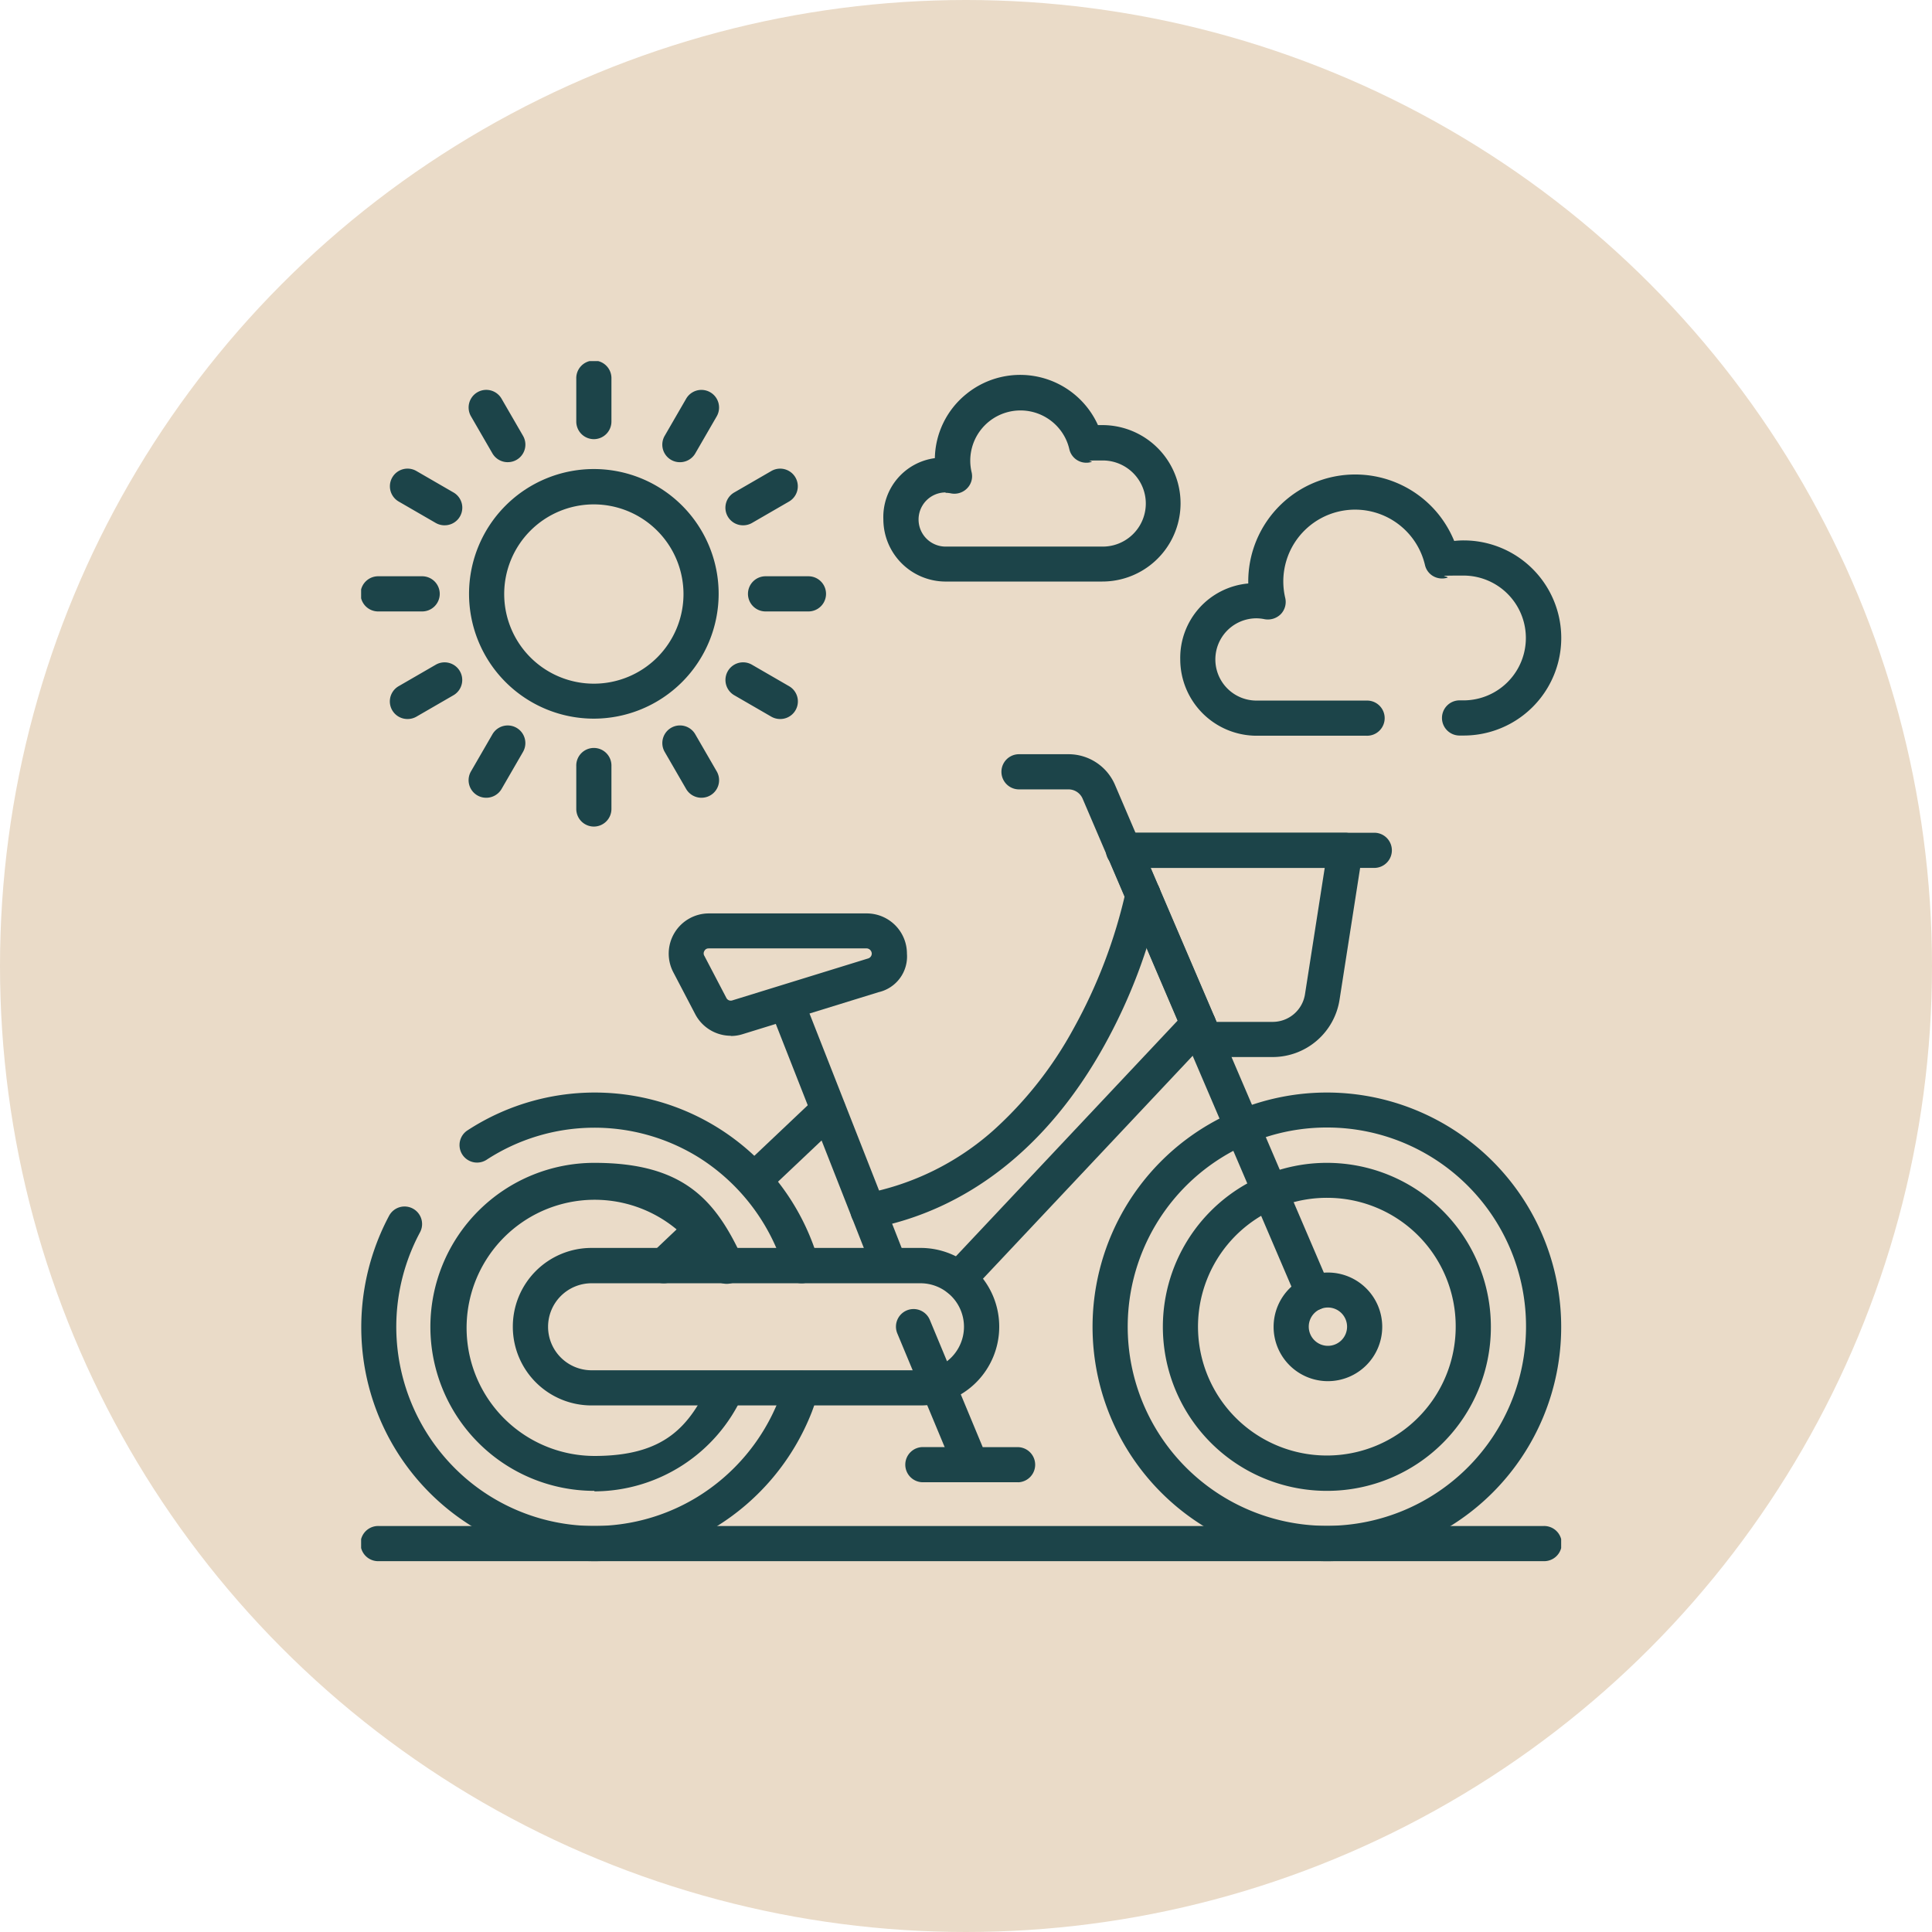
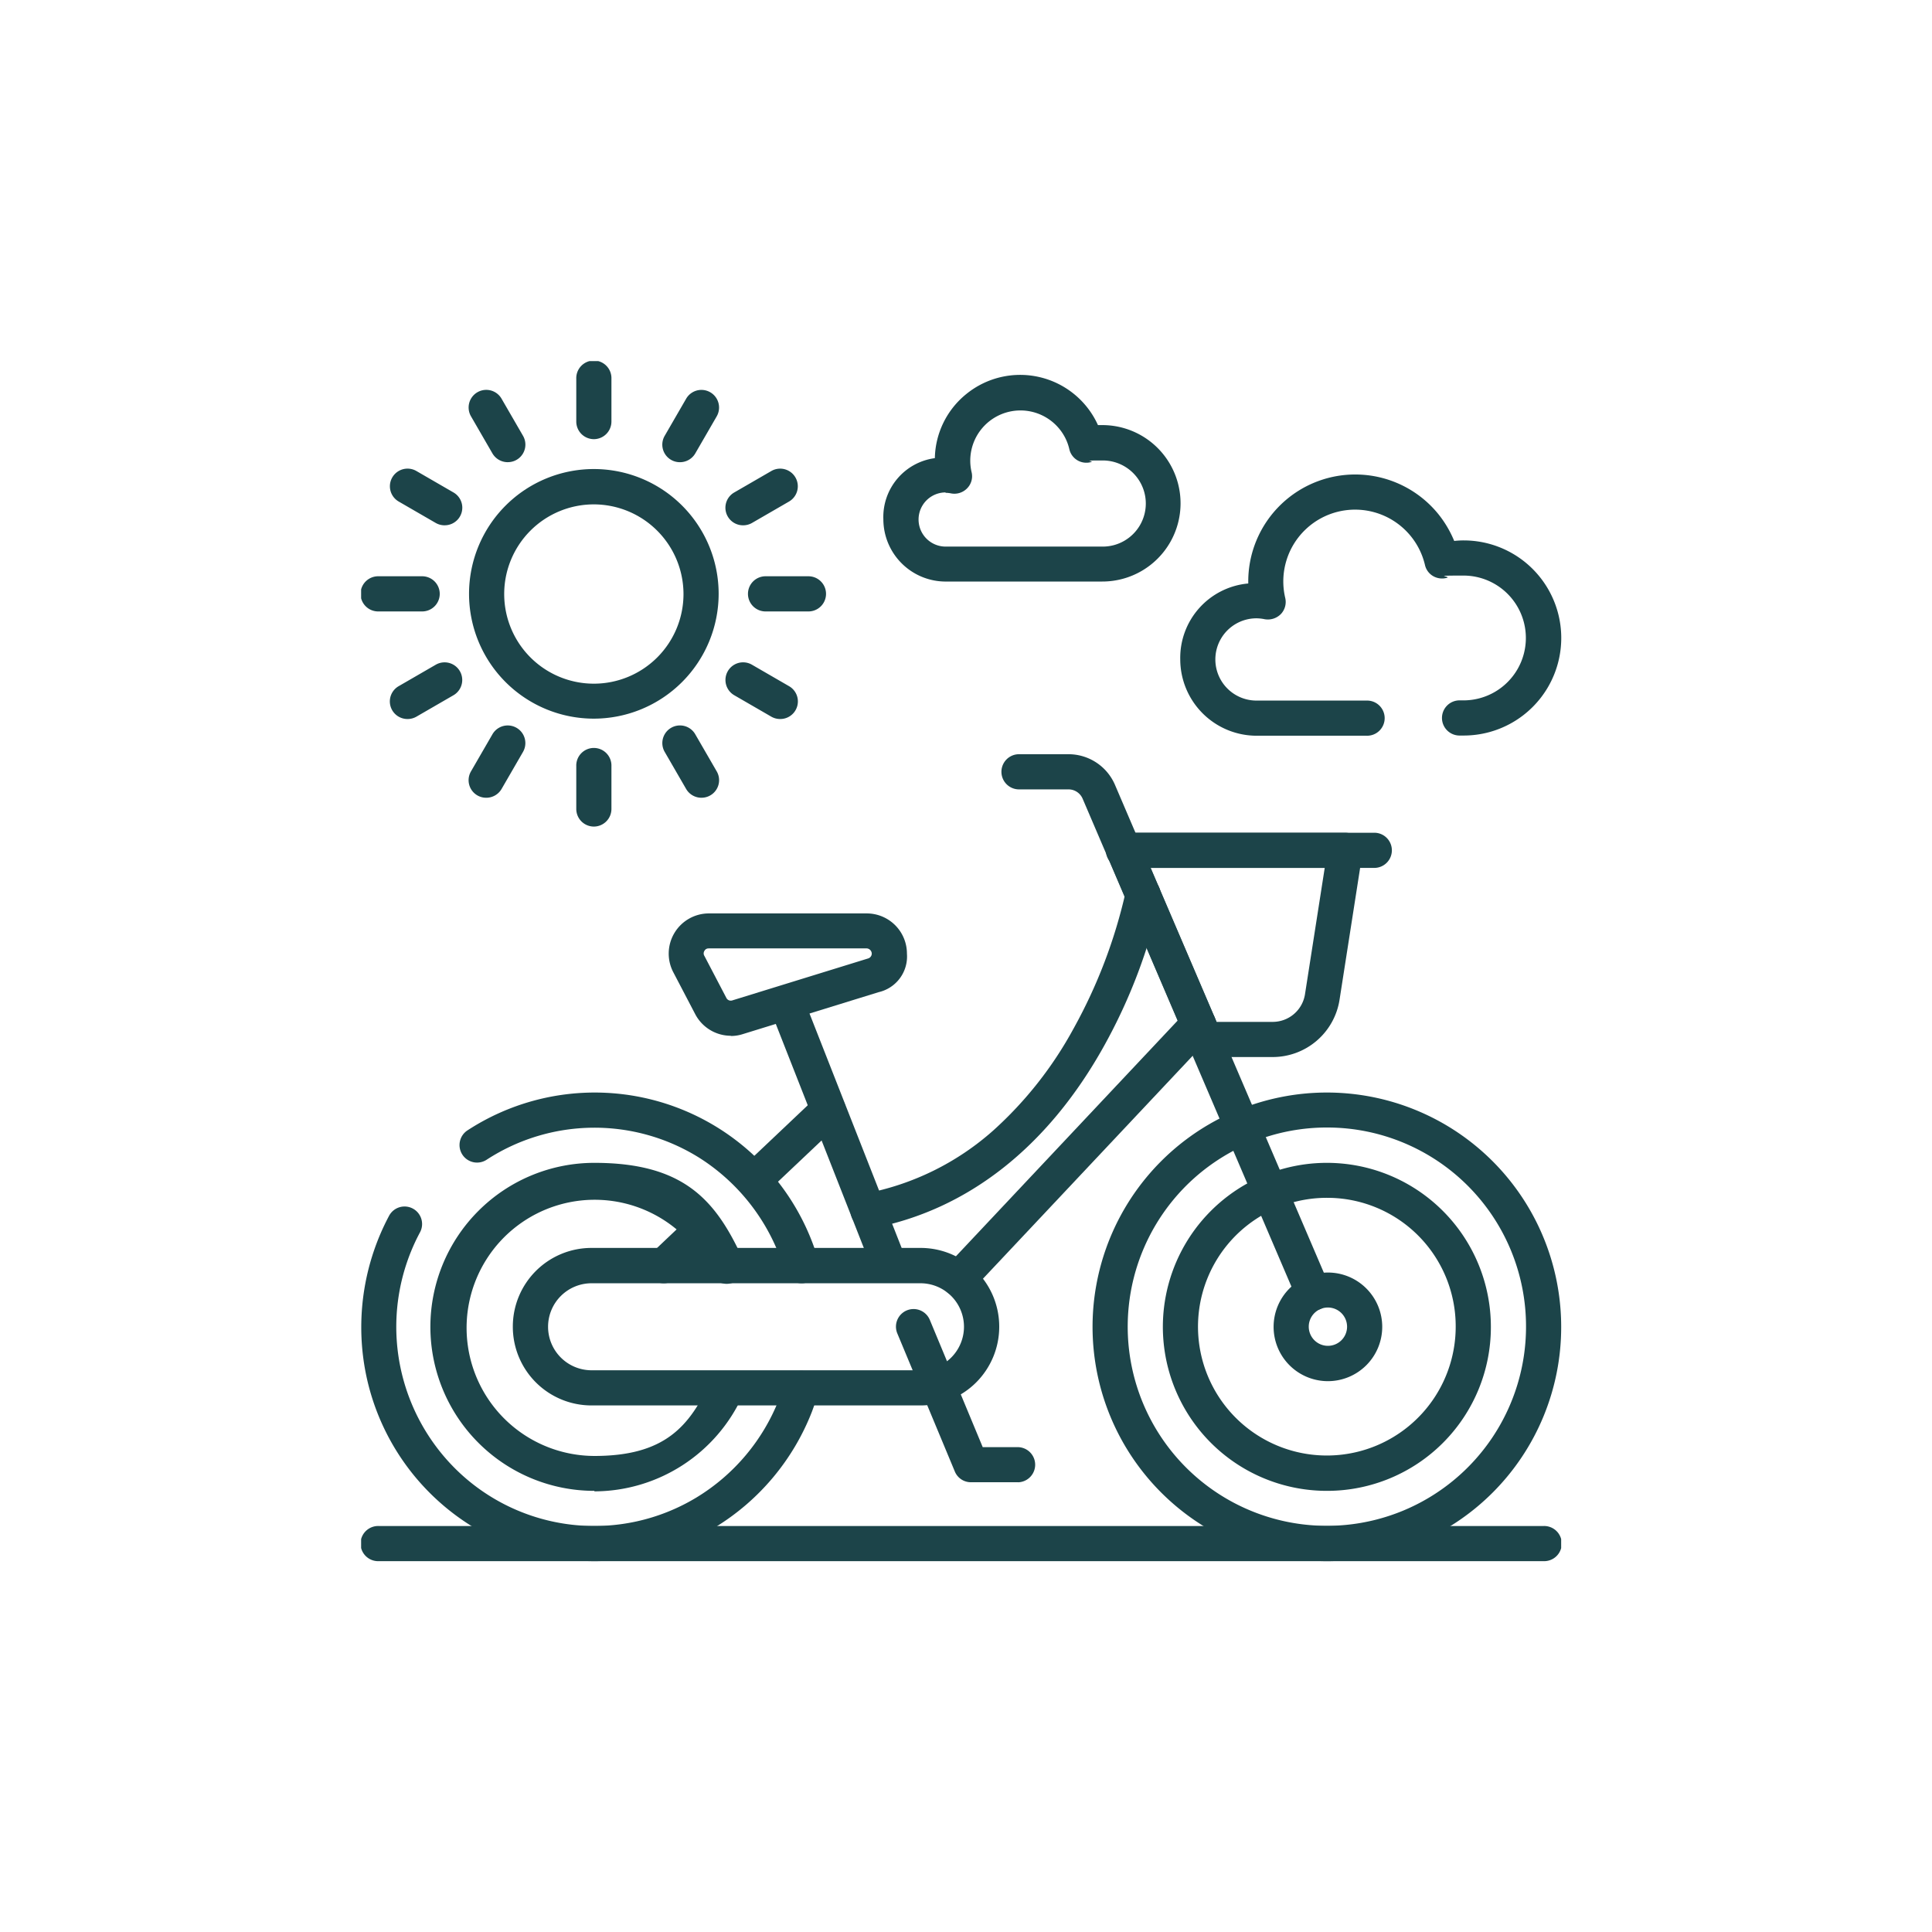
<svg xmlns="http://www.w3.org/2000/svg" width="107" height="107" viewBox="0 0 107 107">
  <defs>
    <clipPath id="clip-path">
      <rect id="Rechteck_307" data-name="Rechteck 307" width="66.462" height="66.462" fill="none" />
    </clipPath>
  </defs>
  <g id="Gruppe_862" data-name="Gruppe 862" transform="translate(-297 -2832)">
-     <circle id="Ellipse_48" data-name="Ellipse 48" cx="53.5" cy="53.5" r="53.5" transform="translate(297 2832)" fill="#eadbc8" />
    <g id="g768" transform="translate(317 2852)">
      <g id="g770">
        <g id="Gruppe_739" data-name="Gruppe 739" clip-path="url(#clip-path)">
          <g id="g772">
            <g id="g778" transform="translate(28.923 0.761)">
              <path id="Pfad_316" data-name="Pfad 316" d="M309.25,19.266h-8.7A3.453,3.453,0,0,1,297.1,15.82a3.289,3.289,0,0,1,2.852-3.388,4.678,4.678,0,0,1,1.733-3.544,4.727,4.727,0,0,1,7.3,1.713h.243a4.332,4.332,0,1,1,0,8.664Zm-8.7-4.936a1.5,1.5,0,0,0,0,3h8.7a2.385,2.385,0,1,0,0-4.77c-1.314,0-.428.029-.643.088a.965.965,0,0,1-1.207-.711,2.731,2.731,0,0,0-.555-1.129,2.781,2.781,0,0,0-4.858,2.4.953.953,0,0,1-.253.9.981.981,0,0,1-.9.273,1.487,1.487,0,0,0-.292-.029Z" transform="translate(-297.1 -7.819)" fill="#1c4449" />
            </g>
            <g id="g782" transform="translate(45.366 6.278)">
              <path id="Pfad_317" data-name="Pfad 317" d="M481.683,78.945H481.5a.974.974,0,1,1,0-1.947h.185a3.456,3.456,0,0,0,0-6.912c-1.908,0-.623.039-.925.127a.99.99,0,0,1-.759-.1.953.953,0,0,1-.448-.613,3.975,3.975,0,1,0-7.74,1.82.973.973,0,0,1-.243.9,1.013,1.013,0,0,1-.9.282,2.335,2.335,0,0,0-.448-.049,2.278,2.278,0,0,0,0,4.556h6.094a.974.974,0,1,1,0,1.947h-6.094A4.234,4.234,0,0,1,466,74.73a4.134,4.134,0,0,1,3.767-4.206,5.925,5.925,0,0,1,10.5-3.875,6.034,6.034,0,0,1,.905,1.519,4.754,4.754,0,0,1,.526-.029,5.4,5.4,0,0,1,0,10.806Z" transform="translate(-466 -64.487)" fill="#1c4449" />
            </g>
            <g id="g786" transform="translate(40.625 40.508)">
              <path id="Pfad_318" data-name="Pfad 318" d="M430.219,442.054a12.977,12.977,0,1,1,12.919-12.977A12.961,12.961,0,0,1,430.219,442.054Zm0-24.017a11.03,11.03,0,1,0,10.972,11.03A11.014,11.014,0,0,0,430.219,418.037Zm0,20.123a9.083,9.083,0,1,1,9.025-9.083A9.068,9.068,0,0,1,430.219,438.16Zm0-16.229a7.136,7.136,0,1,0,7.077,7.136A7.115,7.115,0,0,0,430.219,421.931Z" transform="translate(-417.3 -416.1)" fill="#1c4449" />
            </g>
            <g id="g790" transform="translate(0.008 46.818)">
              <path id="Pfad_319" data-name="Pfad 319" d="M12.98,500.556a13.84,13.84,0,0,1-1.684-.107A12.944,12.944,0,0,1,.247,489.692a13.134,13.134,0,0,1,1.373-8.265.971.971,0,1,1,1.713.915,11.079,11.079,0,0,0,2.015,13.152,10.926,10.926,0,0,0,13.308,1.528,11.086,11.086,0,0,0,4.566-5.452c.107-.292.214-.584.3-.886a.974.974,0,0,1,1.869.545c-.1.35-.224.7-.35,1.042a13.043,13.043,0,0,1-5.374,6.416,12.891,12.891,0,0,1-6.688,1.869Z" transform="translate(-0.079 -480.912)" fill="#1c4449" />
            </g>
            <g id="g794" transform="translate(5.47 40.514)">
              <path id="Pfad_320" data-name="Pfad 320" d="M75.1,426.716a.975.975,0,0,1-.935-.7,11.156,11.156,0,0,0-4.692-6.231,10.942,10.942,0,0,0-11.789.078.971.971,0,1,1-1.061-1.626,12.9,12.9,0,0,1,19.422,7.233.975.975,0,0,1-.662,1.207.879.879,0,0,1-.273.039Z" transform="translate(-56.185 -416.159)" fill="#1c4449" />
            </g>
            <g id="g798" transform="translate(3.894 44.402)">
              <path id="Pfad_321" data-name="Pfad 321" d="M49.025,474.266a9.083,9.083,0,0,1,0-18.166c4.975,0,6.727,2.083,8.207,5.3a.976.976,0,1,1-1.772.818,7.094,7.094,0,1,0-6.435,10.115c3.9,0,5.276-1.636,6.435-4.157a.976.976,0,0,1,1.772.818,9.049,9.049,0,0,1-8.207,5.3Z" transform="translate(-40 -456.1)" fill="#1c4449" />
            </g>
            <g id="g802" transform="translate(15.788 47.184)">
              <path id="Pfad_322" data-name="Pfad 322" d="M163.147,488.558a.969.969,0,0,1-.672-1.674l2.054-1.947a.971.971,0,0,1,1.334,1.412l-2.054,1.947a.975.975,0,0,1-.672.263Z" transform="translate(-162.171 -484.671)" fill="#1c4449" />
            </g>
            <g id="g806" transform="translate(20.918 40.505)">
              <path id="Pfad_323" data-name="Pfad 323" d="M215.847,421.778a.969.969,0,0,1-.672-1.674l3.982-3.768a.971.971,0,1,1,1.334,1.412l-3.982,3.768a.975.975,0,0,1-.672.263Z" transform="translate(-214.871 -416.071)" fill="#1c4449" />
            </g>
            <g id="g810" transform="translate(22.597 34.61)">
              <path id="Pfad_324" data-name="Pfad 324" d="M238.662,371.651a.969.969,0,0,1-.905-.613l-5.578-14.194a.974.974,0,0,1,1.811-.72l5.578,14.194a.984.984,0,0,1-.545,1.266.912.912,0,0,1-.36.068Z" transform="translate(-232.111 -355.511)" fill="#1c4449" />
            </g>
            <g id="g814" transform="translate(32.123 35.745)">
              <path id="Pfad_325" data-name="Pfad 325" d="M330.937,383.227a.951.951,0,0,1-.662-.263.97.97,0,0,1-.039-1.373l13.279-14.116a.971.971,0,1,1,1.412,1.334l-13.279,14.116A.965.965,0,0,1,330.937,383.227Z" transform="translate(-329.971 -367.171)" fill="#1c4449" />
            </g>
            <g id="g818" transform="translate(35.436 21.768)">
              <path id="Pfad_326" data-name="Pfad 326" d="M381.3,254.412a.972.972,0,0,1-.9-.594l-10.485-24.5-1.392-3.252a.851.851,0,0,0-.779-.516h-2.775a.974.974,0,0,1,0-1.947h2.775a2.8,2.8,0,0,1,2.57,1.694l1.392,3.252L382.2,253.059a.965.965,0,0,1-.516,1.275A1.058,1.058,0,0,1,381.3,254.412Z" transform="translate(-364 -223.6)" fill="#1c4449" />
            </g>
            <g id="g822" transform="translate(17.031 30.588)">
              <path id="Pfad_327" data-name="Pfad 327" d="M178.381,320.976a2.23,2.23,0,0,1-1.966-1.188l-1.217-2.327a2.226,2.226,0,0,1,1.966-3.261h8.752a2.227,2.227,0,0,1,2.22,2.229,2.027,2.027,0,0,1-1.567,2.132l-7.535,2.327a2.164,2.164,0,0,1-.652.1Zm-1.227-4.838a.253.253,0,0,0-.234.136.259.259,0,0,0,0,.282l1.217,2.327a.271.271,0,0,0,.321.136l7.535-2.327a.284.284,0,0,0,.195-.273.3.3,0,0,0-.273-.282h-8.762Z" transform="translate(-174.938 -314.2)" fill="#1c4449" />
            </g>
            <g id="g826" transform="translate(8.402 49.114)">
              <path id="Pfad_328" data-name="Pfad 328" d="M108.886,513.223H90.652a4.356,4.356,0,0,1-4.352-4.352v-.019a4.356,4.356,0,0,1,4.352-4.352h18.234a4.356,4.356,0,0,1,4.352,4.352v.019A4.356,4.356,0,0,1,108.886,513.223Zm-18.234-6.766a2.41,2.41,0,0,0-2.4,2.4v.019a2.41,2.41,0,0,0,2.4,2.4h18.234a2.41,2.41,0,0,0,2.4-2.4v-.019a2.41,2.41,0,0,0-2.4-2.4H90.652Z" transform="translate(-86.3 -504.5)" fill="#1c4449" />
            </g>
            <g id="g830" transform="translate(29.628 52.496)">
              <path id="Pfad_329" data-name="Pfad 329" d="M311.1,548.835h-2.609a.961.961,0,0,1-.9-.6l-3.183-7.642a.975.975,0,1,1,1.8-.75l2.93,7.048H311.1a.974.974,0,0,1,0,1.947Z" transform="translate(-304.34 -539.24)" fill="#1c4449" />
            </g>
            <g id="g834" transform="translate(30.169 60.144)">
-               <path id="Pfad_330" data-name="Pfad 330" d="M313.512,619.747h-2.638a.974.974,0,1,1,0-1.947h2.638a.974.974,0,1,1,0,1.947Z" transform="translate(-309.9 -617.8)" fill="#1c4449" />
-             </g>
+               </g>
            <g id="g838" transform="translate(27.106 28.583)">
-               <path id="Pfad_331" data-name="Pfad 331" d="M279.4,313.053a.972.972,0,0,1-.175-1.928,14.858,14.858,0,0,0,7.107-3.495,21.212,21.212,0,0,0,4.449-5.646,28.455,28.455,0,0,0,2.891-7.593.972.972,0,1,1,1.908.37,30.409,30.409,0,0,1-3.106,8.178c-3.115,5.608-7.574,9.112-12.9,10.115a1.2,1.2,0,0,1-.185.019Z" transform="translate(-278.43 -293.602)" fill="#1c4449" />
+               <path id="Pfad_331" data-name="Pfad 331" d="M279.4,313.053a.972.972,0,0,1-.175-1.928,14.858,14.858,0,0,0,7.107-3.495,21.212,21.212,0,0,0,4.449-5.646,28.455,28.455,0,0,0,2.891-7.593.972.972,0,1,1,1.908.37,30.409,30.409,0,0,1-3.106,8.178c-3.115,5.608-7.574,9.112-12.9,10.115Z" transform="translate(-278.43 -293.602)" fill="#1c4449" />
            </g>
            <g id="g842" transform="translate(41.287 26.12)">
              <path id="Pfad_332" data-name="Pfad 332" d="M433.3,280.722h-3.748a.977.977,0,0,1-.9-.594l-4.478-10.475a.968.968,0,0,1,.886-1.353h12.247a.975.975,0,0,1,.964,1.12l-1.266,8.109a3.751,3.751,0,0,1-3.719,3.193Zm-3.106-1.947H433.3a1.811,1.811,0,0,0,1.791-1.548l1.09-6.98h-9.638l3.651,8.528Z" transform="translate(-424.101 -268.3)" fill="#1c4449" />
            </g>
            <g id="g846" transform="translate(41.277 26.12)">
              <path id="Pfad_333" data-name="Pfad 333" d="M438.866,270.247H424.974a.974.974,0,1,1,0-1.947h13.892a.974.974,0,0,1,0,1.947Z" transform="translate(-424 -268.3)" fill="#1c4449" />
            </g>
            <g id="g850" transform="translate(0 64.515)">
              <path id="Pfad_334" data-name="Pfad 334" d="M65.489,664.647H.974a.974.974,0,1,1,0-1.947H65.489a.974.974,0,1,1,0,1.947Z" transform="translate(0 -662.7)" fill="#1c4449" />
            </g>
            <g id="g854" transform="translate(5.977 5.977)">
              <path id="Pfad_335" data-name="Pfad 335" d="M68.312,75.224a6.912,6.912,0,1,1,6.912-6.912A6.92,6.92,0,0,1,68.312,75.224Zm0-11.867a4.965,4.965,0,1,0,4.965,4.965A4.973,4.973,0,0,0,68.312,63.357Z" transform="translate(-61.4 -61.4)" fill="#1c4449" />
            </g>
            <g id="g858" transform="translate(11.916)">
              <path id="Pfad_336" data-name="Pfad 336" d="M123.374,4.322a.976.976,0,0,1-.974-.974V.974a.974.974,0,1,1,1.947,0V3.349A.976.976,0,0,1,123.374,4.322Z" transform="translate(-122.4)" fill="#1c4449" />
            </g>
            <g id="g862" transform="translate(5.953 1.591)">
              <path id="Pfad_337" data-name="Pfad 337" d="M63.314,20.354a.98.98,0,0,1-.847-.487l-1.188-2.054a.977.977,0,0,1,1.694-.974l1.188,2.054a.972.972,0,0,1-.847,1.46Z" transform="translate(-61.148 -16.348)" fill="#1c4449" />
            </g>
            <g id="g866" transform="translate(1.596 5.957)">
              <path id="Pfad_338" data-name="Pfad 338" d="M19.421,64.328a.983.983,0,0,1-.487-.127L16.88,63.013a.977.977,0,1,1,.974-1.694l2.054,1.188a.974.974,0,0,1-.487,1.82Z" transform="translate(-16.392 -61.192)" fill="#1c4449" />
            </g>
            <g id="g870" transform="translate(0 11.916)">
              <path id="Pfad_339" data-name="Pfad 339" d="M3.349,124.347H.974a.974.974,0,1,1,0-1.947H3.349a.974.974,0,1,1,0,1.947Z" transform="translate(0 -122.4)" fill="#1c4449" />
            </g>
            <g id="g874" transform="translate(1.591 16.681)">
              <path id="Pfad_340" data-name="Pfad 340" d="M17.326,174.488a.974.974,0,0,1-.487-1.82l2.054-1.188a.977.977,0,1,1,.974,1.694l-2.054,1.188A.982.982,0,0,1,17.326,174.488Z" transform="translate(-16.348 -171.348)" fill="#1c4449" />
            </g>
            <g id="g878" transform="translate(5.957 20.18)">
              <path id="Pfad_341" data-name="Pfad 341" d="M62.166,211.294a.972.972,0,0,1-.847-1.46l1.188-2.054a.977.977,0,1,1,1.694.974l-1.188,2.054A.98.98,0,0,1,62.166,211.294Z" transform="translate(-61.192 -207.292)" fill="#1c4449" />
            </g>
            <g id="g882" transform="translate(11.916 21.456)">
              <path id="Pfad_342" data-name="Pfad 342" d="M123.374,224.722a.976.976,0,0,1-.974-.974v-2.375a.974.974,0,1,1,1.947,0v2.375A.976.976,0,0,1,123.374,224.722Z" transform="translate(-122.4 -220.4)" fill="#1c4449" />
            </g>
            <g id="g886" transform="translate(16.681 20.176)">
              <path id="Pfad_343" data-name="Pfad 343" d="M173.514,211.254a.98.98,0,0,1-.847-.487l-1.188-2.054a.977.977,0,0,1,1.694-.974l1.188,2.054a.972.972,0,0,1-.847,1.46Z" transform="translate(-171.348 -207.248)" fill="#1c4449" />
            </g>
            <g id="g890" transform="translate(20.18 16.685)">
              <path id="Pfad_344" data-name="Pfad 344" d="M210.321,174.528a.983.983,0,0,1-.487-.127l-2.054-1.188a.977.977,0,1,1,.974-1.694l2.054,1.188a.974.974,0,0,1-.487,1.821Z" transform="translate(-207.292 -171.392)" fill="#1c4449" />
            </g>
            <g id="g894" transform="translate(21.456 11.916)">
              <path id="Pfad_345" data-name="Pfad 345" d="M223.749,124.347h-2.375a.974.974,0,1,1,0-1.947h2.375a.974.974,0,0,1,0,1.947Z" transform="translate(-220.4 -122.4)" fill="#1c4449" />
            </g>
            <g id="g898" transform="translate(20.176 5.953)">
              <path id="Pfad_346" data-name="Pfad 346" d="M208.226,64.288a.974.974,0,0,1-.487-1.82l2.054-1.188a.977.977,0,0,1,.974,1.694l-2.054,1.188A.982.982,0,0,1,208.226,64.288Z" transform="translate(-207.248 -61.148)" fill="#1c4449" />
            </g>
            <g id="g902" transform="translate(16.685 1.596)">
              <path id="Pfad_347" data-name="Pfad 347" d="M172.366,20.394a.972.972,0,0,1-.847-1.46l1.188-2.054a.977.977,0,0,1,1.694.974l-1.188,2.054A.98.98,0,0,1,172.366,20.394Z" transform="translate(-171.392 -16.392)" fill="#1c4449" />
            </g>
            <g id="g906" transform="translate(50.536 50.477)">
              <path id="Pfad_348" data-name="Pfad 348" d="M522.108,524.516a3.008,3.008,0,1,1,3.008-3.008A3.01,3.01,0,0,1,522.108,524.516Zm0-4.079a1.061,1.061,0,1,0,1.061,1.061A1.064,1.064,0,0,0,522.108,520.437Z" transform="translate(-519.1 -518.5)" fill="#1c4449" />
            </g>
          </g>
        </g>
      </g>
    </g>
  </g>
</svg>